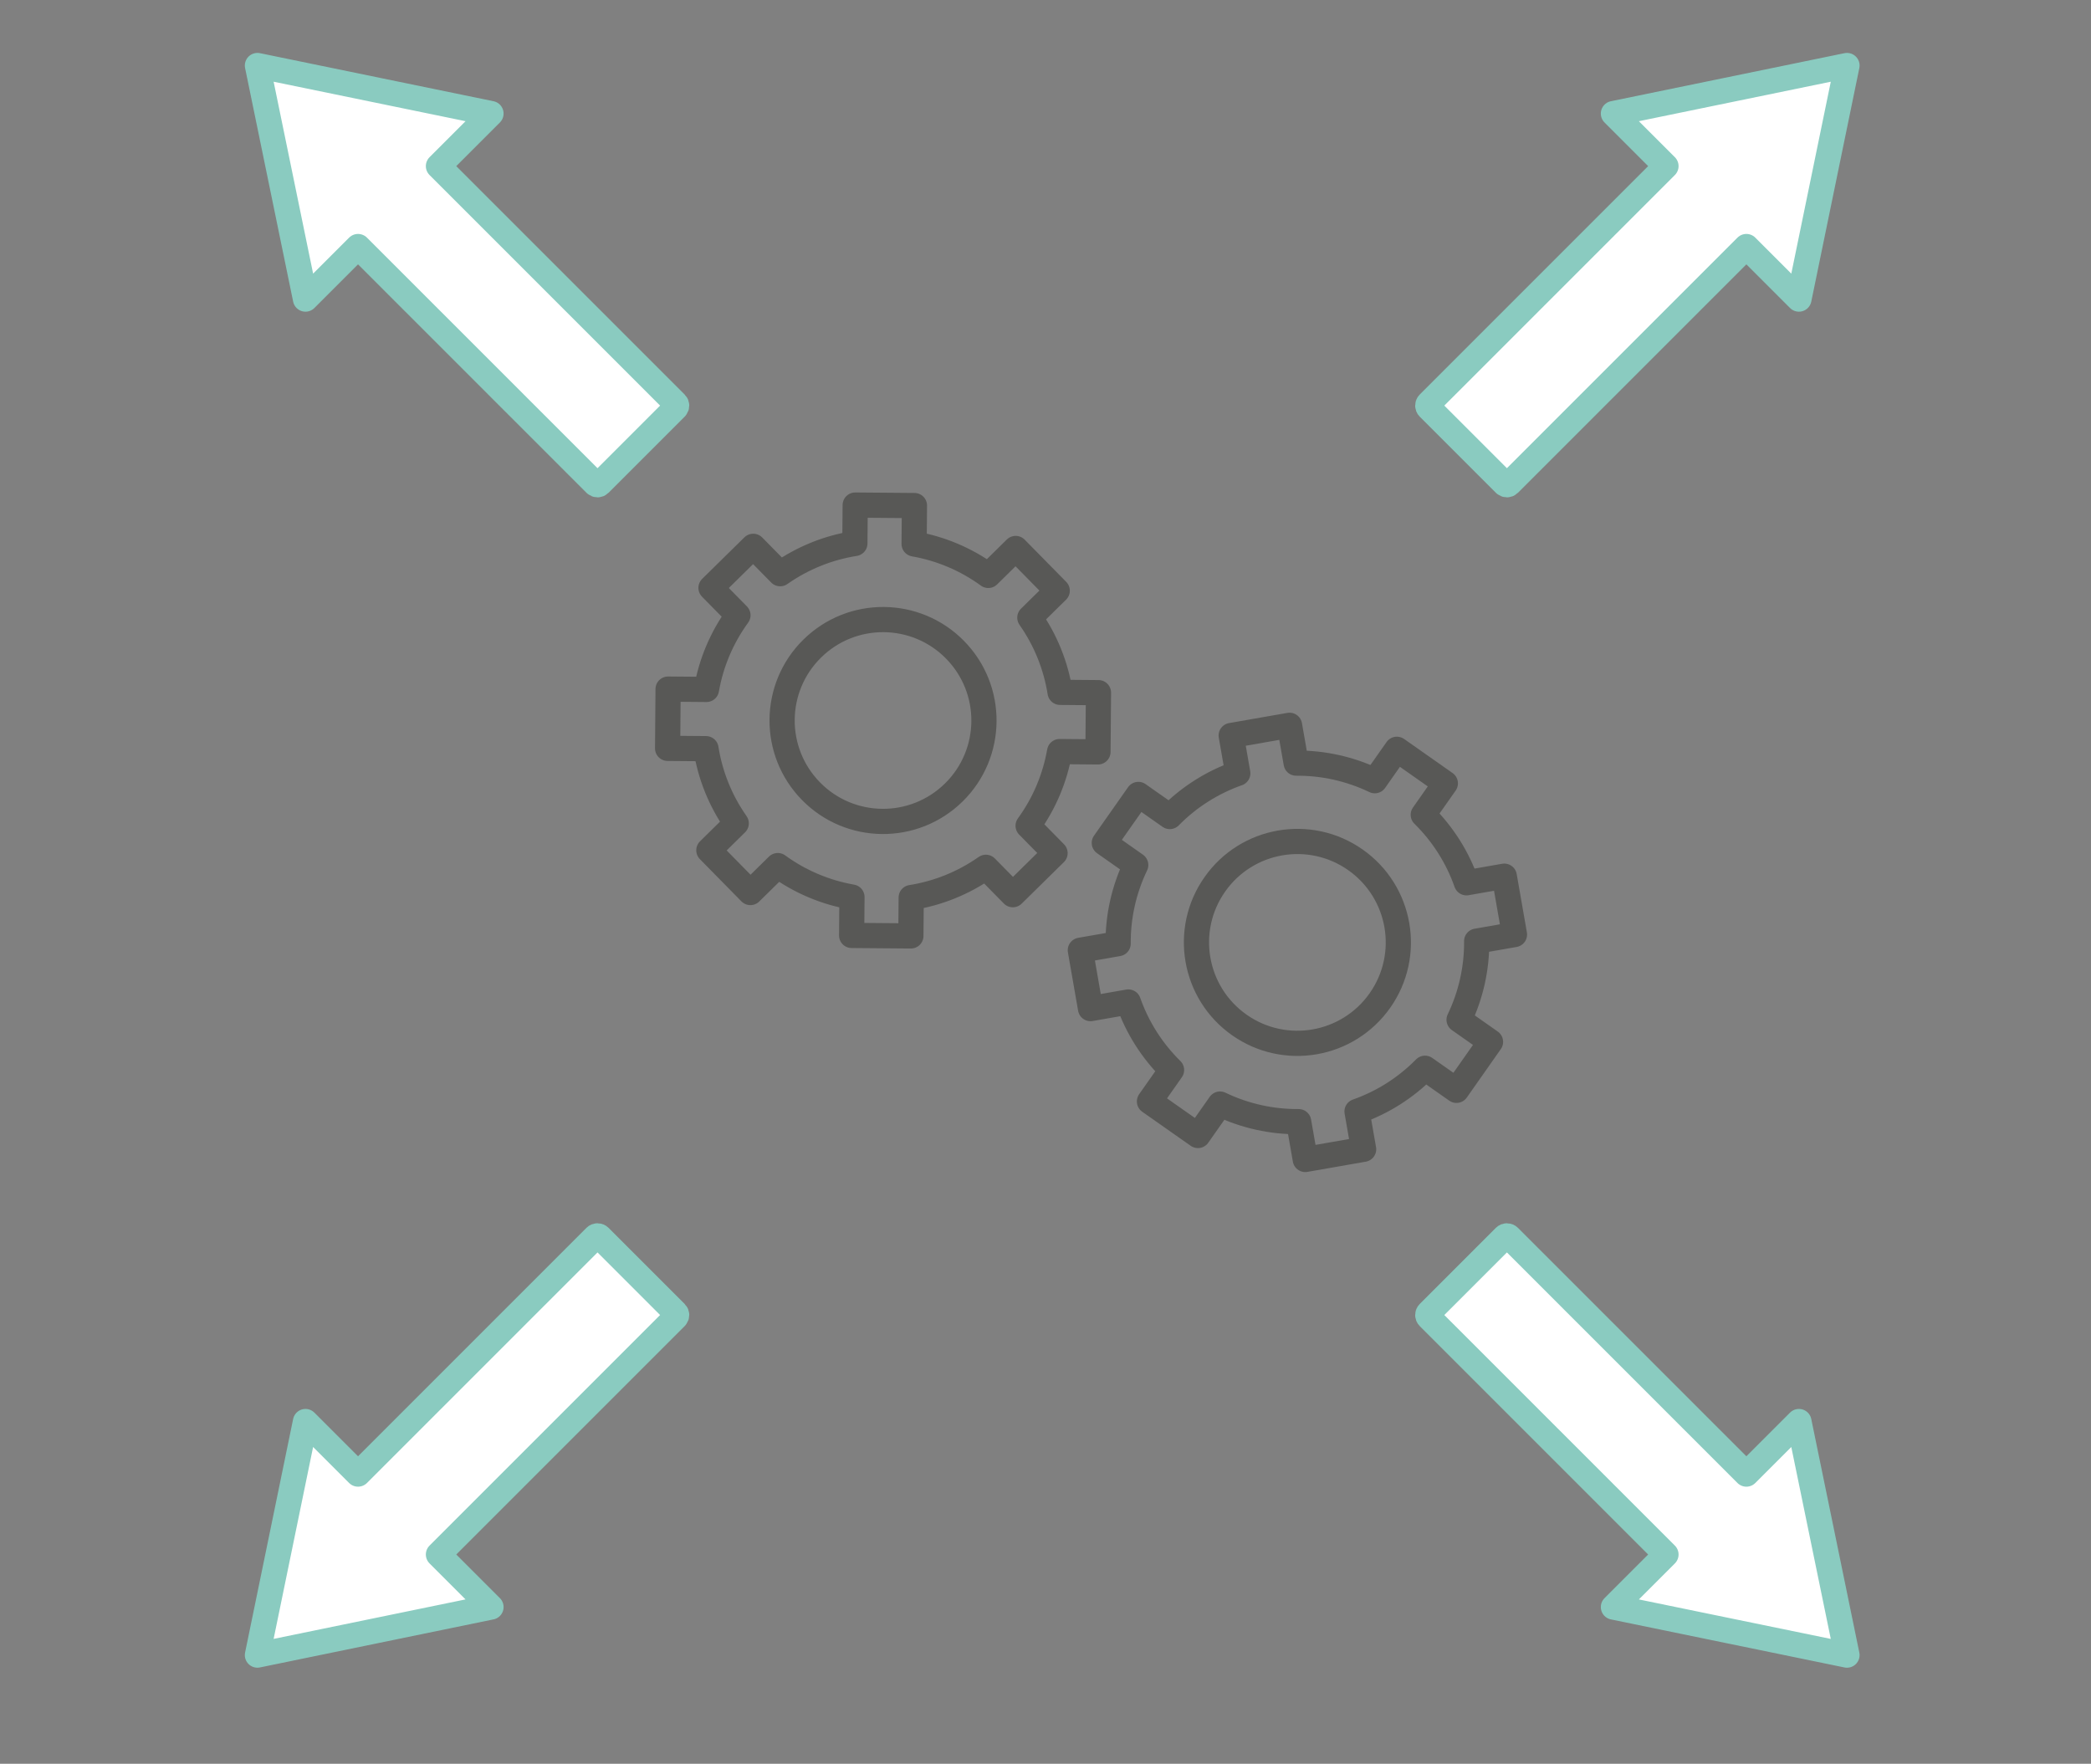
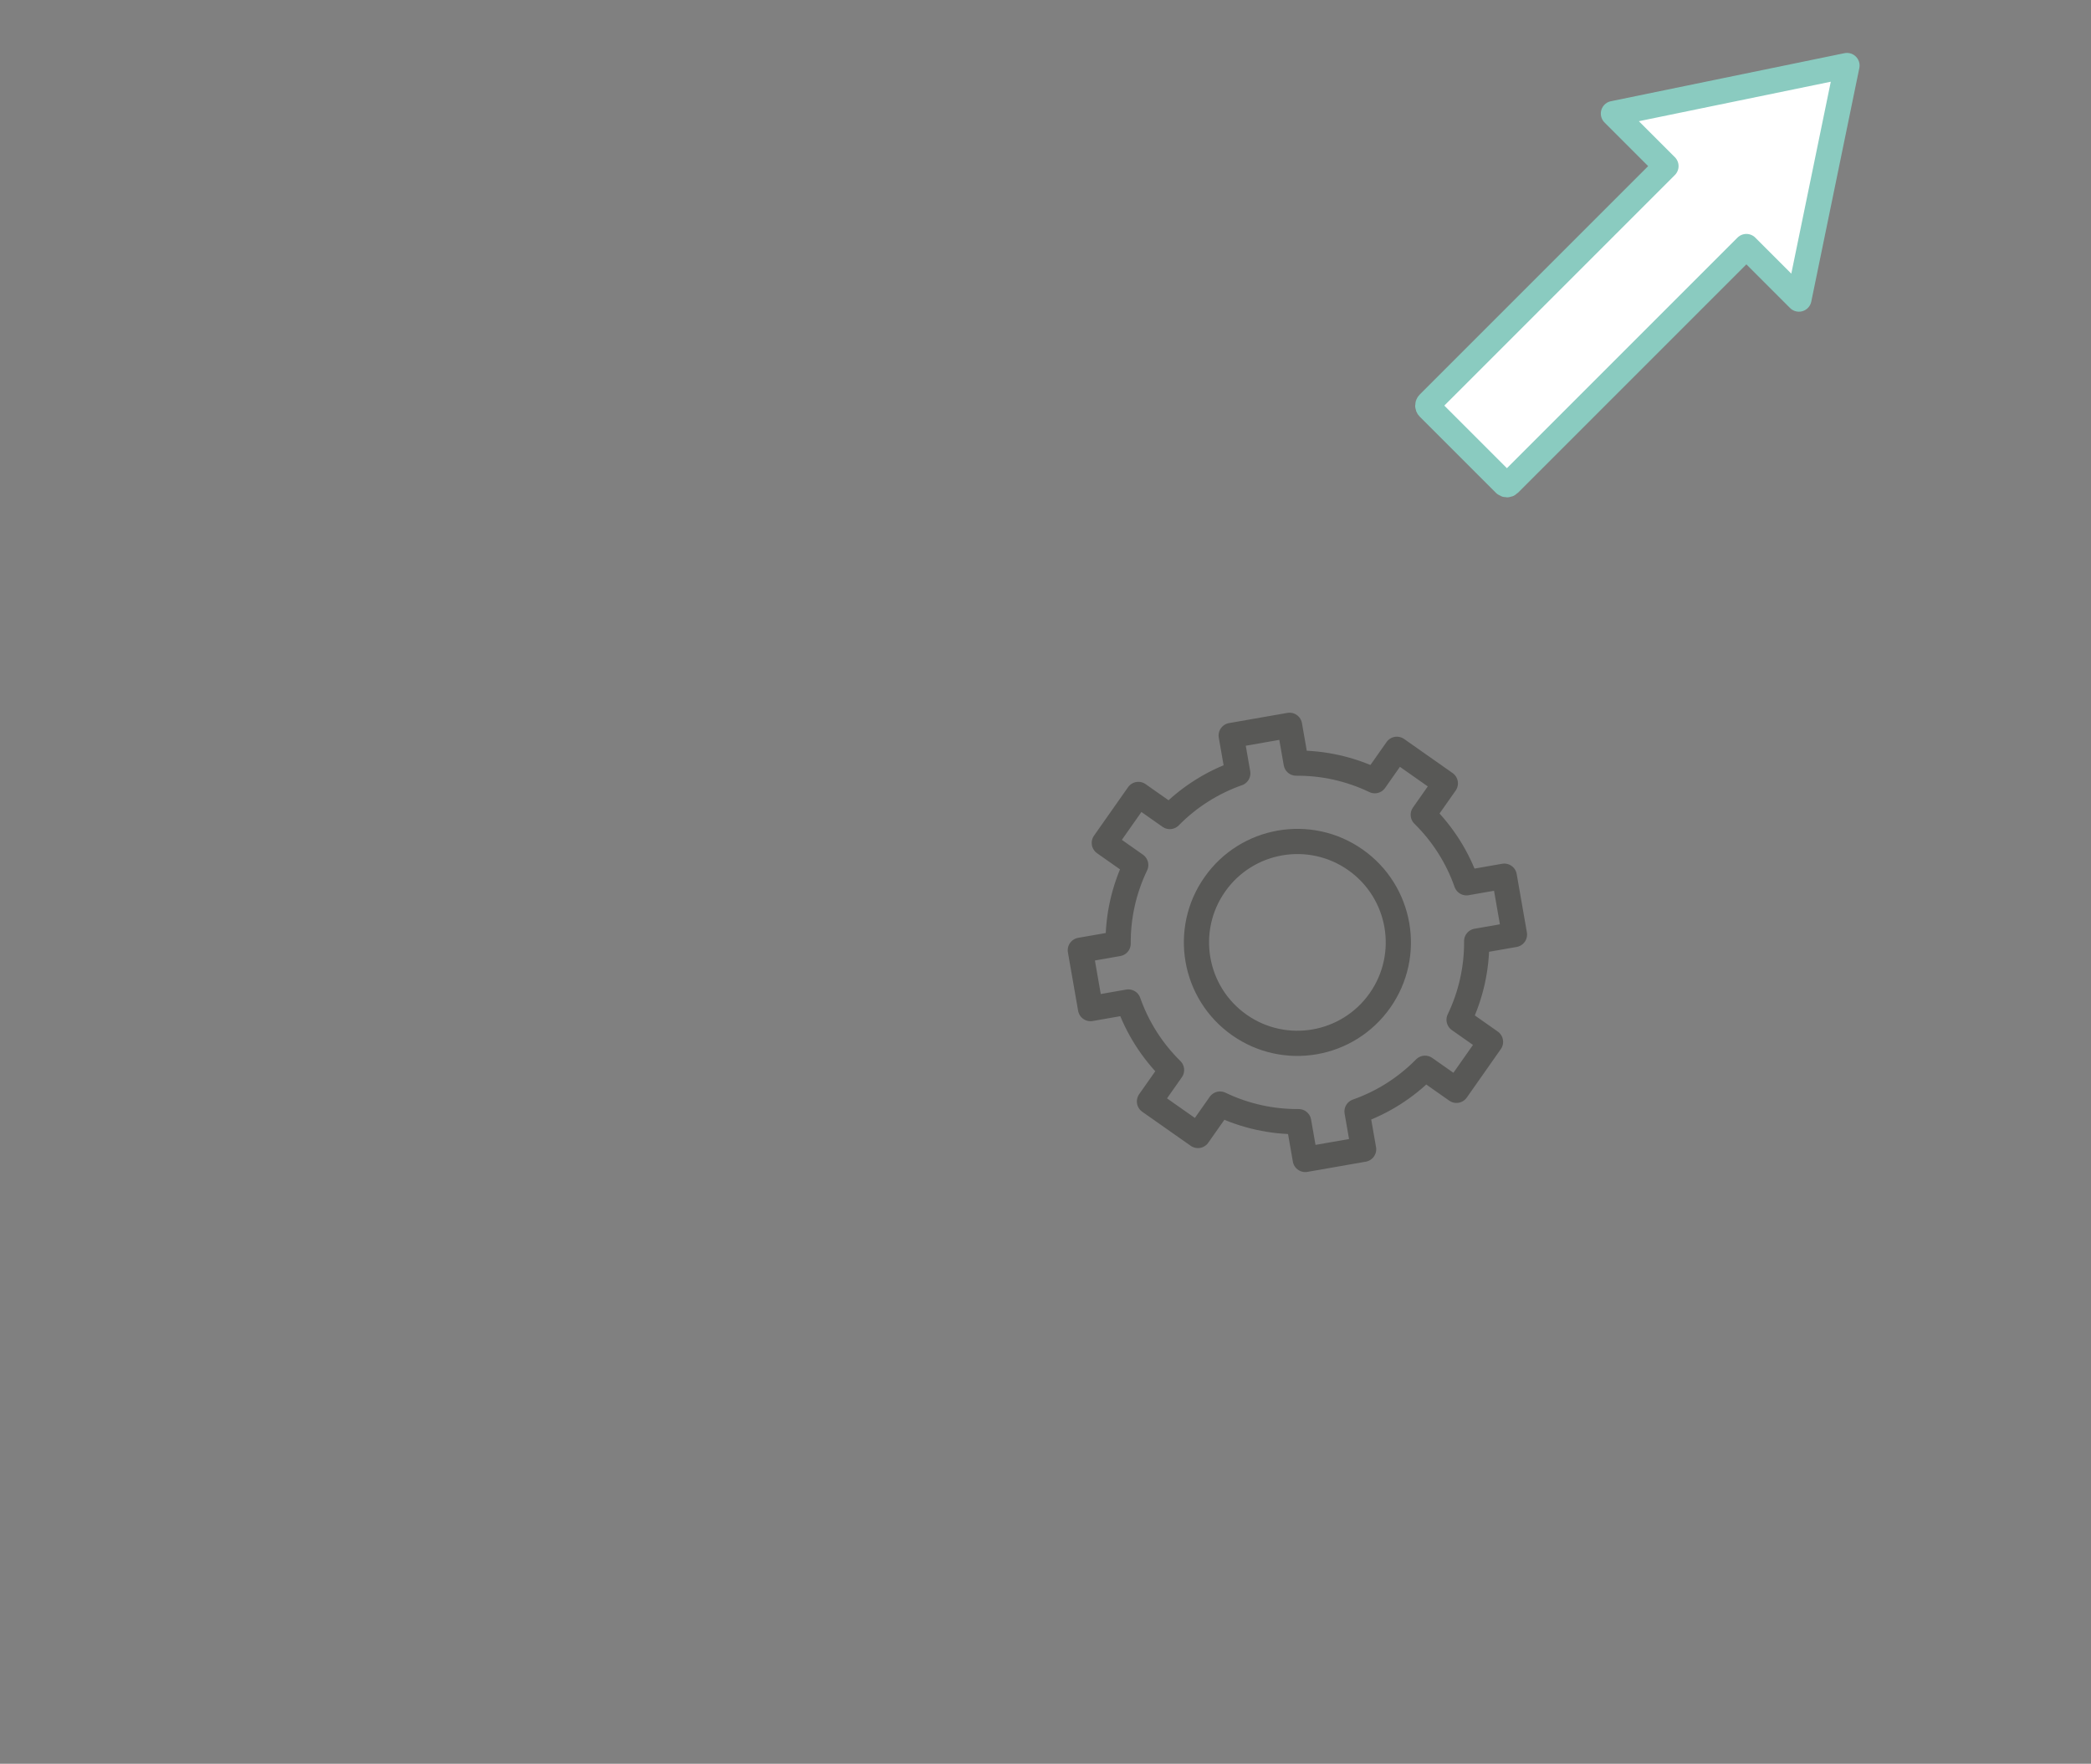
<svg xmlns="http://www.w3.org/2000/svg" id="Ebene_1" viewBox="0 0 207.471 175">
  <rect x="0" y="0" width="207.471" height="175" fill="#808080" stroke="none" />
  <defs>
    <style>.cls-1{fill:#fff;stroke:#8acbc0;}.cls-1,.cls-2{stroke-linecap:round;stroke-linejoin:round;stroke-width:2.5px;}.cls-2{fill:none;stroke:#585856;}</style>
  </defs>
  <path class="cls-2" d="m146.516,93.38l3.752-.655-1.012-5.791-3.751.655c-.879-2.5-2.32-4.813-4.288-6.748l2.191-3.118-4.81-3.38-2.191,3.119c-2.488-1.193-5.153-1.766-7.802-1.746l-.655-3.752-5.79,1.012.655,3.751c-2.499.879-4.812,2.321-6.748,4.288l-3.118-2.191-3.379,4.81,3.118,2.191c-1.194,2.488-1.766,5.153-1.746,7.802l-3.751.655,1.012,5.791,3.751-.656c.879,2.499,2.321,4.812,4.288,6.748l-2.191,3.119,4.81,3.379,2.191-3.119c2.488,1.194,5.153,1.766,7.803,1.746l.655,3.752,5.79-1.012-.655-3.751c2.499-.879,4.812-2.321,6.748-4.288l3.119,2.191,3.379-4.81-3.119-2.191c1.194-2.488,1.767-5.153,1.746-7.803Zm-9.593,5.881c-3.179,4.526-9.426,5.617-13.951,2.437-4.525-3.179-5.617-9.425-2.437-13.951,3.179-4.526,9.425-5.617,13.951-2.437,4.526,3.18,5.617,9.426,2.438,13.951Z" />
-   <path class="cls-2" d="m105.134,74.571l3.808.032.049-5.878-3.808-.031c-.414-2.617-1.415-5.152-3.001-7.411l2.717-2.673-4.122-4.191-2.717,2.673c-2.232-1.622-4.751-2.666-7.36-3.123l.031-3.808-5.878-.048-.032,3.808c-2.616.414-5.152,1.416-7.411,3.001l-2.673-2.717-4.191,4.122,2.673,2.717c-1.623,2.232-2.666,4.75-3.123,7.36l-3.808-.032-.048,5.879,3.808.031c.414,2.617,1.416,5.152,3.002,7.41l-2.717,2.673,4.122,4.191,2.717-2.673c2.232,1.623,4.751,2.666,7.36,3.123l-.032,3.808,5.878.048.032-3.808c2.616-.414,5.152-1.416,7.41-3.001l2.673,2.717,4.191-4.122-2.673-2.717c1.623-2.232,2.667-4.751,3.123-7.36Zm-10.496,4.056c-3.943,3.878-10.284,3.826-14.162-.117-3.878-3.943-3.826-10.283.117-14.162,3.943-3.878,10.283-3.826,14.162.117,3.878,3.943,3.827,10.283-.116,14.162Z" />
-   <path class="cls-1" d="m48.717,159.45l-5.214-5.214,23.549-23.549c.117-.117.117-.307,0-.424l-7.555-7.555c-.117-.117-.307-.117-.424,0l-23.549,23.549-5.214-5.214-4.768,23.174s0,0,0,0l23.174-4.768Z" />
  <path class="cls-1" d="m160.085,11.268l5.214,5.214-23.549,23.549c-.117.117-.117.307,0,.424l7.555,7.555c.117.117.307.117.424,0l23.549-23.549,5.214,5.214,4.768-23.174s0,0,0,0l-23.174,4.768Z" />
-   <path class="cls-1" d="m178.492,141.044l-5.214,5.214-23.549-23.549c-.117-.117-.307-.117-.424,0l-7.555,7.555c-.117.117-.117.307,0,.424l23.549,23.549-5.214,5.214,23.174,4.768s0,0,0,0l-4.768-23.174Z" />
-   <path class="cls-1" d="m30.31,29.675l5.214-5.214,23.549,23.549c.117.117.307.117.424,0l7.555-7.555c.117-.117.117-.307,0-.424l-23.549-23.549,5.214-5.214-23.174-4.768s0,0,0,0l4.768,23.174Z" />
</svg>